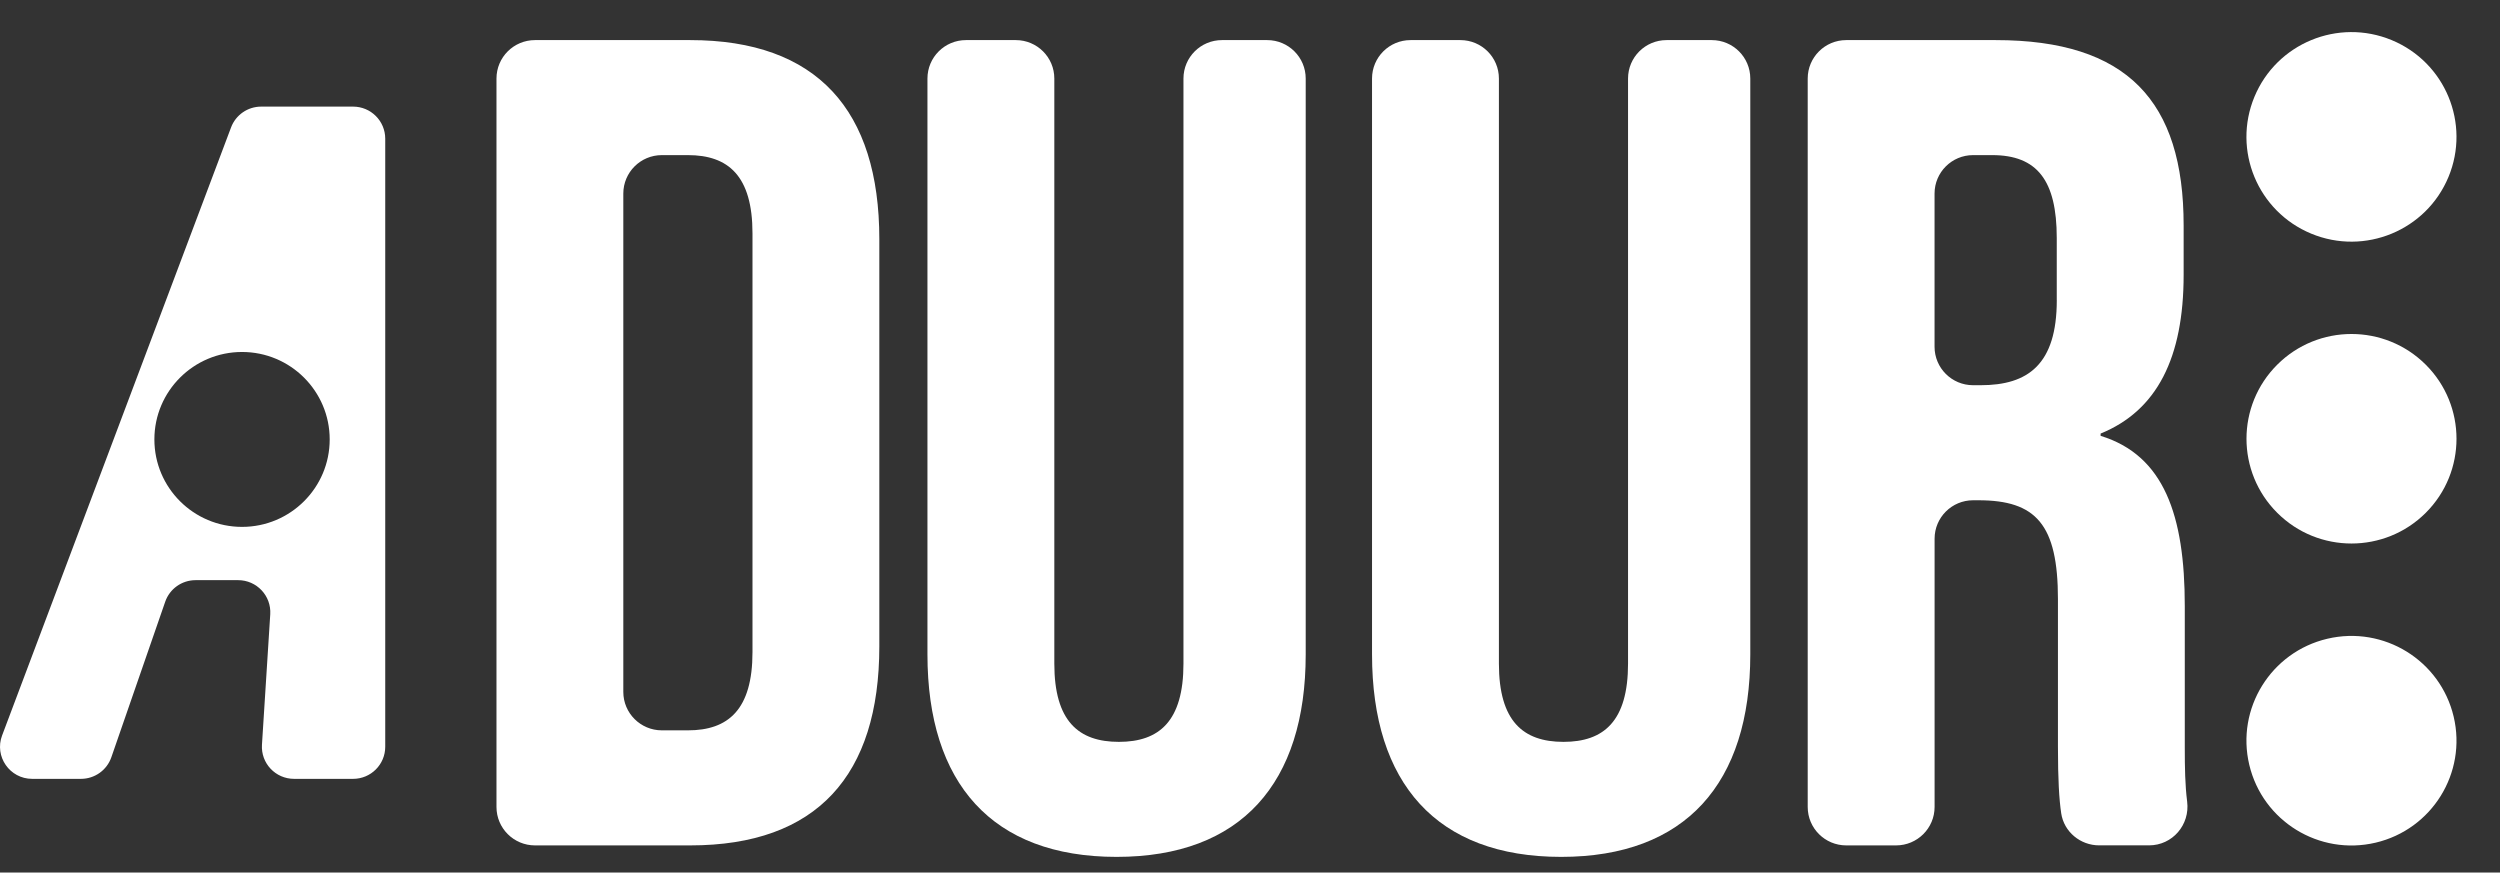
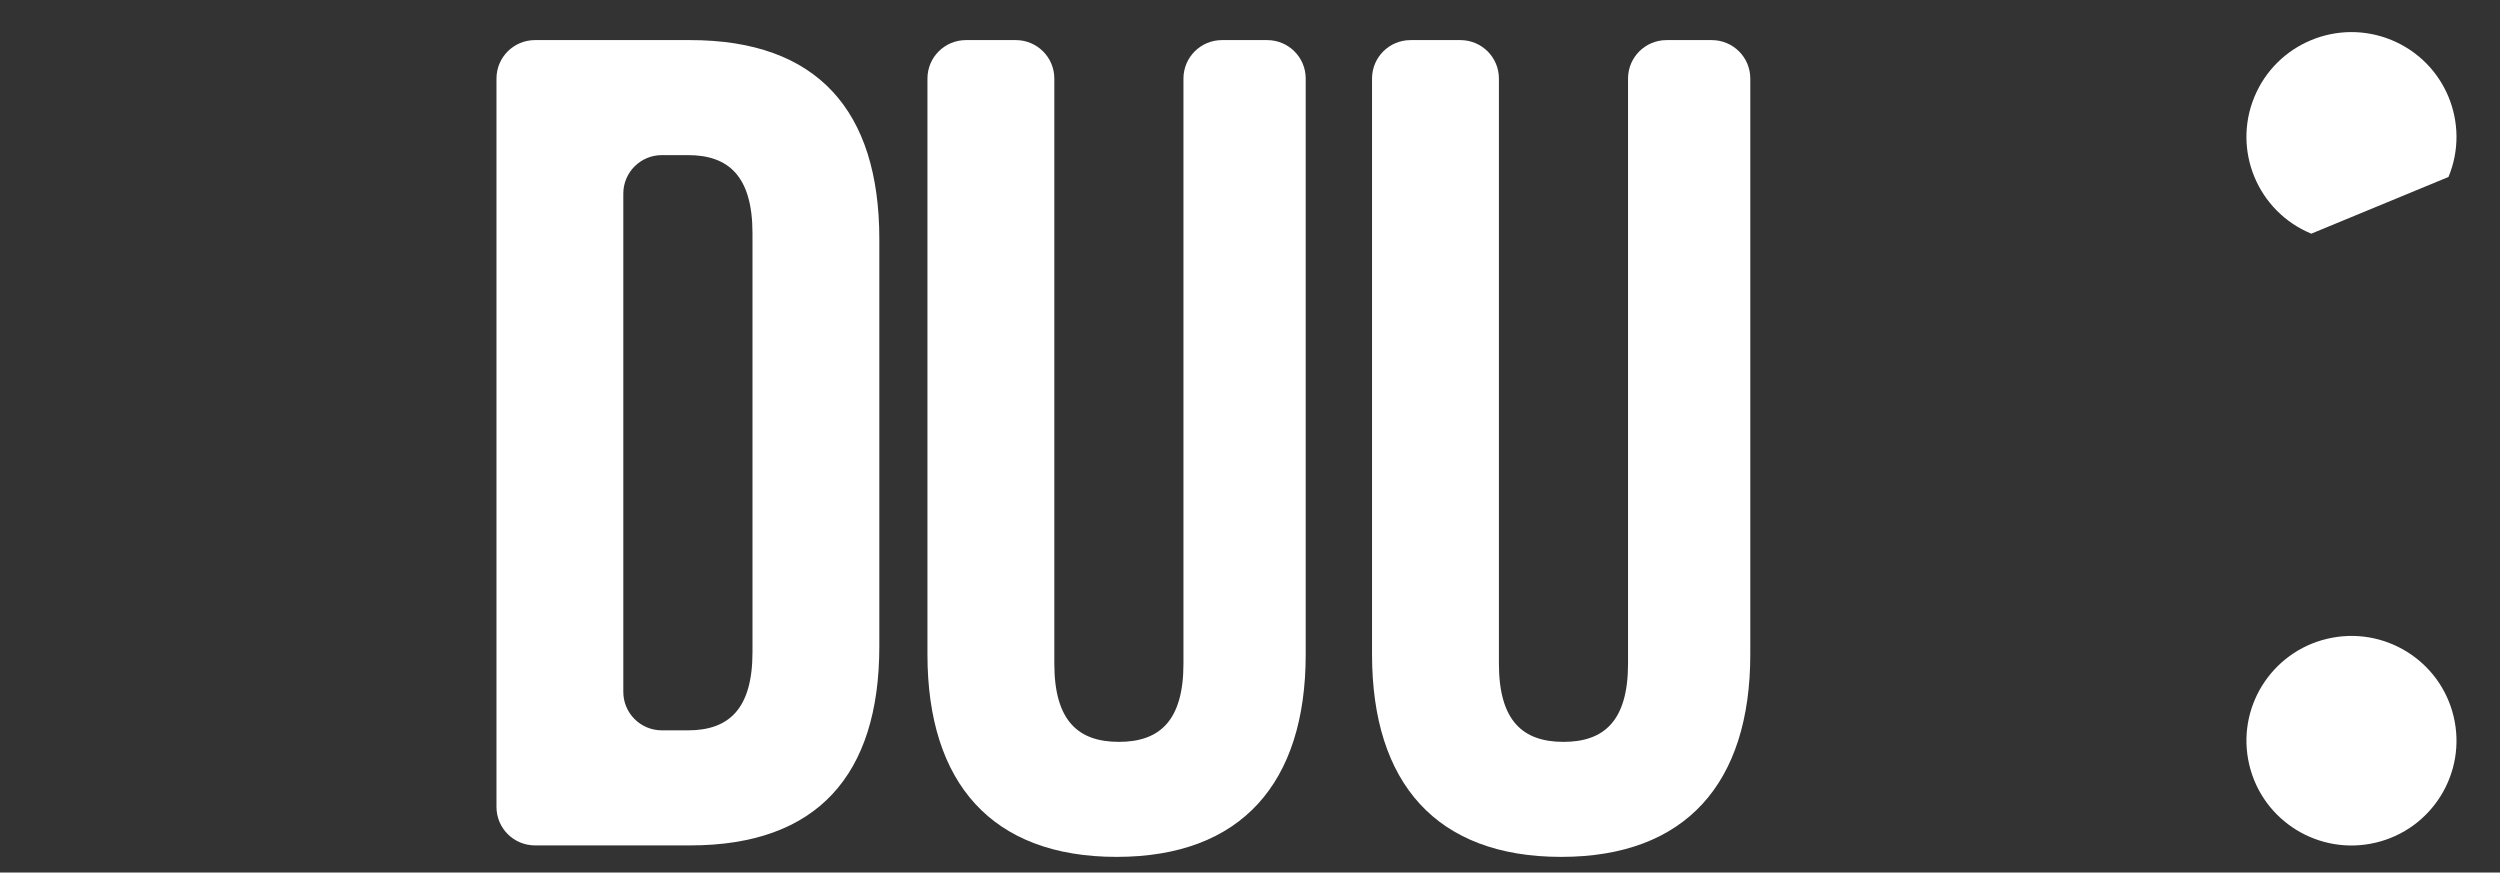
<svg xmlns="http://www.w3.org/2000/svg" width="255" height="89" viewBox="0 0 255 89" fill="none">
  <rect x="0" y="0" width="255" height="89" fill="#333333" stroke="none" />
  <path d="M113.893 87.402C126.597 87.402 133.182 79.89 133.182 66.75V8.011C133.182 5.844 131.424 4.09 129.252 4.09H124.643C122.471 4.09 120.713 5.844 120.713 8.011V67.691C120.713 73.558 118.245 75.67 114.127 75.67C110.01 75.67 107.541 73.558 107.541 67.691V8.011C107.541 5.844 105.783 4.09 103.611 4.09H98.53C96.359 4.09 94.6 5.844 94.6 8.011V66.75C94.6 79.89 101.186 87.402 113.889 87.402" fill="white" />
  <path d="M159.24 87.402C171.944 87.402 178.53 79.89 178.53 66.75V8.011C178.53 5.844 176.771 4.09 174.599 4.09H169.99C167.819 4.09 166.06 5.844 166.06 8.011V67.691C166.06 73.558 163.592 75.67 159.474 75.67C155.357 75.67 152.889 73.558 152.889 67.691V8.011C152.889 5.844 151.13 4.09 148.958 4.09H143.878C141.706 4.09 139.947 5.844 139.947 8.011V66.75C139.947 79.89 146.533 87.402 159.237 87.402" fill="white" />
-   <path d="M36.011 10.874H26.638C25.273 10.874 24.049 11.718 23.569 12.994L0.213 75.02C-0.594 77.16 0.993 79.443 3.282 79.443H8.257C9.657 79.443 10.901 78.56 11.357 77.241L16.851 61.378C17.307 60.059 18.551 59.176 19.951 59.176H24.29C26.181 59.176 27.683 60.771 27.566 62.654L26.72 75.965C26.599 77.852 28.1 79.443 29.995 79.443H36.015C37.828 79.443 39.294 77.977 39.294 76.172V14.146C39.294 12.337 37.824 10.874 36.015 10.874H36.011ZM24.688 53.742C19.748 53.742 15.747 49.747 15.747 44.822C15.747 39.897 19.752 35.902 24.688 35.902C29.624 35.902 33.629 39.897 33.629 44.822C33.629 49.747 29.624 53.742 24.688 53.742Z" fill="white" />
-   <path d="M249.745 18.051C252.008 12.599 249.413 6.348 243.948 4.089C238.483 1.831 232.217 4.42 229.953 9.872C227.69 15.325 230.285 21.576 235.75 23.834C241.215 26.093 247.481 23.503 249.745 18.051Z" fill="white" />
-   <path d="M247.426 52.309C251.609 48.136 251.609 41.37 247.426 37.197C243.243 33.024 236.461 33.024 232.279 37.197C228.096 41.37 228.096 48.136 232.279 52.309C236.461 56.482 243.243 56.482 247.426 52.309Z" fill="white" />
+   <path d="M249.745 18.051C252.008 12.599 249.413 6.348 243.948 4.089C238.483 1.831 232.217 4.42 229.953 9.872C227.69 15.325 230.285 21.576 235.75 23.834Z" fill="white" />
  <path d="M242.31 85.953C248.067 84.597 251.633 78.842 250.274 73.098C248.915 67.354 243.146 63.797 237.389 65.152C231.632 66.508 228.066 72.263 229.425 78.007C230.784 83.751 236.552 87.308 242.31 85.953Z" fill="white" />
  <path d="M70.402 4.09H54.571C52.399 4.09 50.641 5.844 50.641 8.011V82.31C50.641 84.477 52.399 86.231 54.571 86.231H70.402C83.339 86.231 89.691 79.073 89.691 65.933V24.388C89.691 11.248 83.339 4.09 70.402 4.09ZM76.754 66.517C76.754 72.383 74.285 74.495 70.168 74.495H67.509C65.337 74.495 63.578 72.741 63.578 70.574V19.743C63.578 17.577 65.337 15.822 67.509 15.822H70.168C74.281 15.822 76.754 17.934 76.754 23.801V66.513V66.517Z" fill="white" />
-   <path d="M223.089 81.761C222.879 80.1 222.848 78.319 222.848 76.253V61.821C222.848 52.551 220.73 46.448 214.262 44.456V44.223C220.025 41.877 222.731 36.478 222.731 28.029V22.984C222.731 10.31 216.968 4.09 203.558 4.09H188.317C186.145 4.09 184.386 5.844 184.386 8.011V82.31C184.386 84.477 186.145 86.231 188.317 86.231H193.397C195.569 86.231 197.328 84.477 197.328 82.31V54.948C197.328 52.781 199.086 51.027 201.258 51.027H201.796C207.676 51.027 209.91 53.489 209.91 61.117V76.136C209.91 79.521 210.031 81.52 210.242 82.948C210.522 84.846 212.195 86.227 214.117 86.227H219.202C221.592 86.227 223.39 84.127 223.089 81.761ZM209.793 30.608C209.793 37.178 206.853 39.291 202.03 39.291H201.254C199.082 39.291 197.324 37.536 197.324 35.369V19.743C197.324 17.577 199.082 15.822 201.254 15.822H203.204C207.793 15.822 209.789 18.405 209.789 24.271V30.608H209.793Z" fill="white" />
</svg>